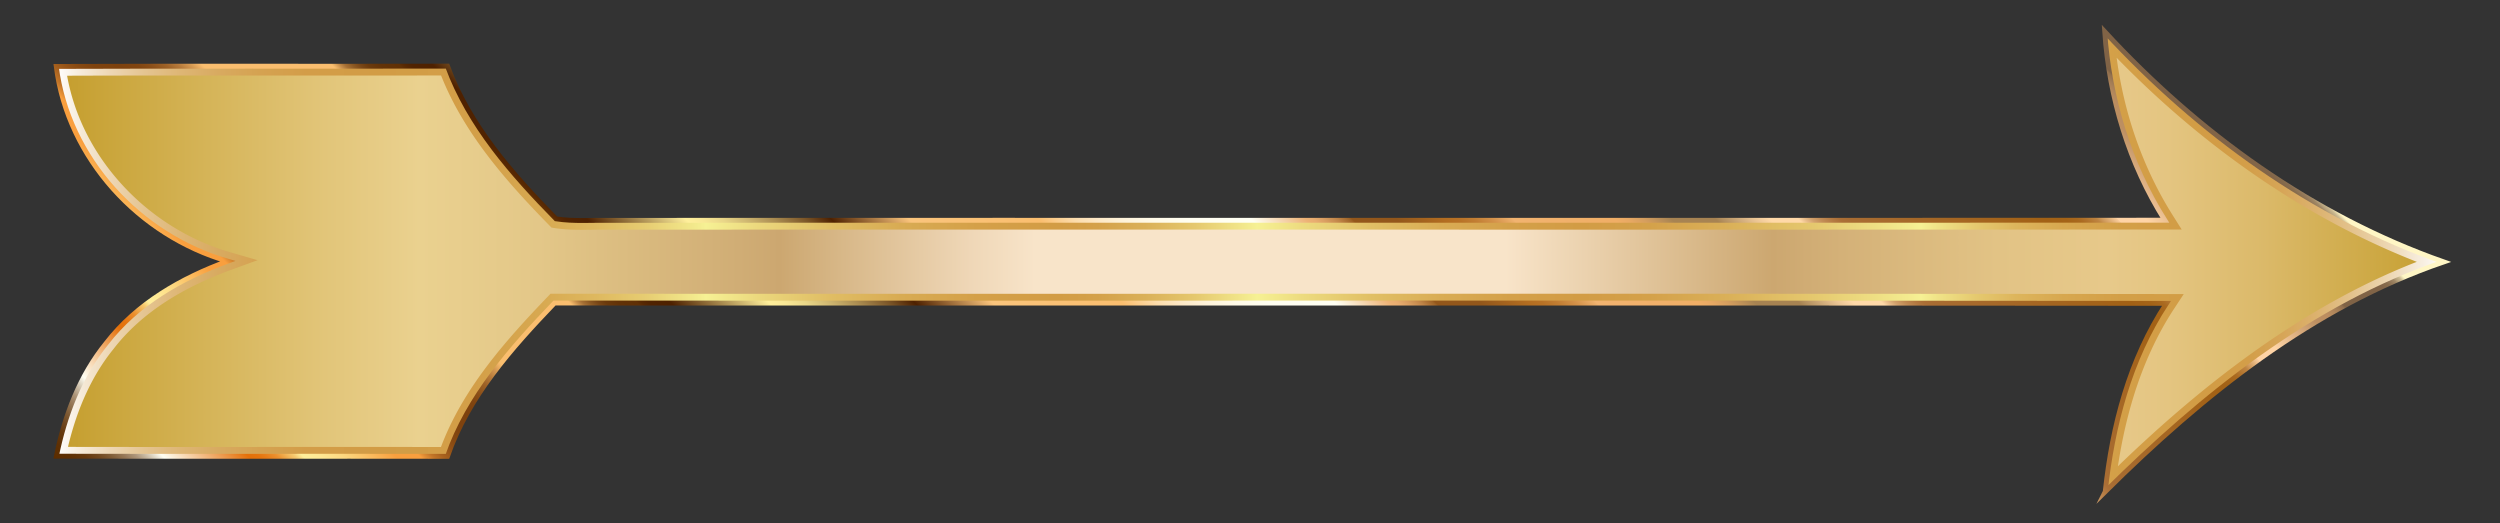
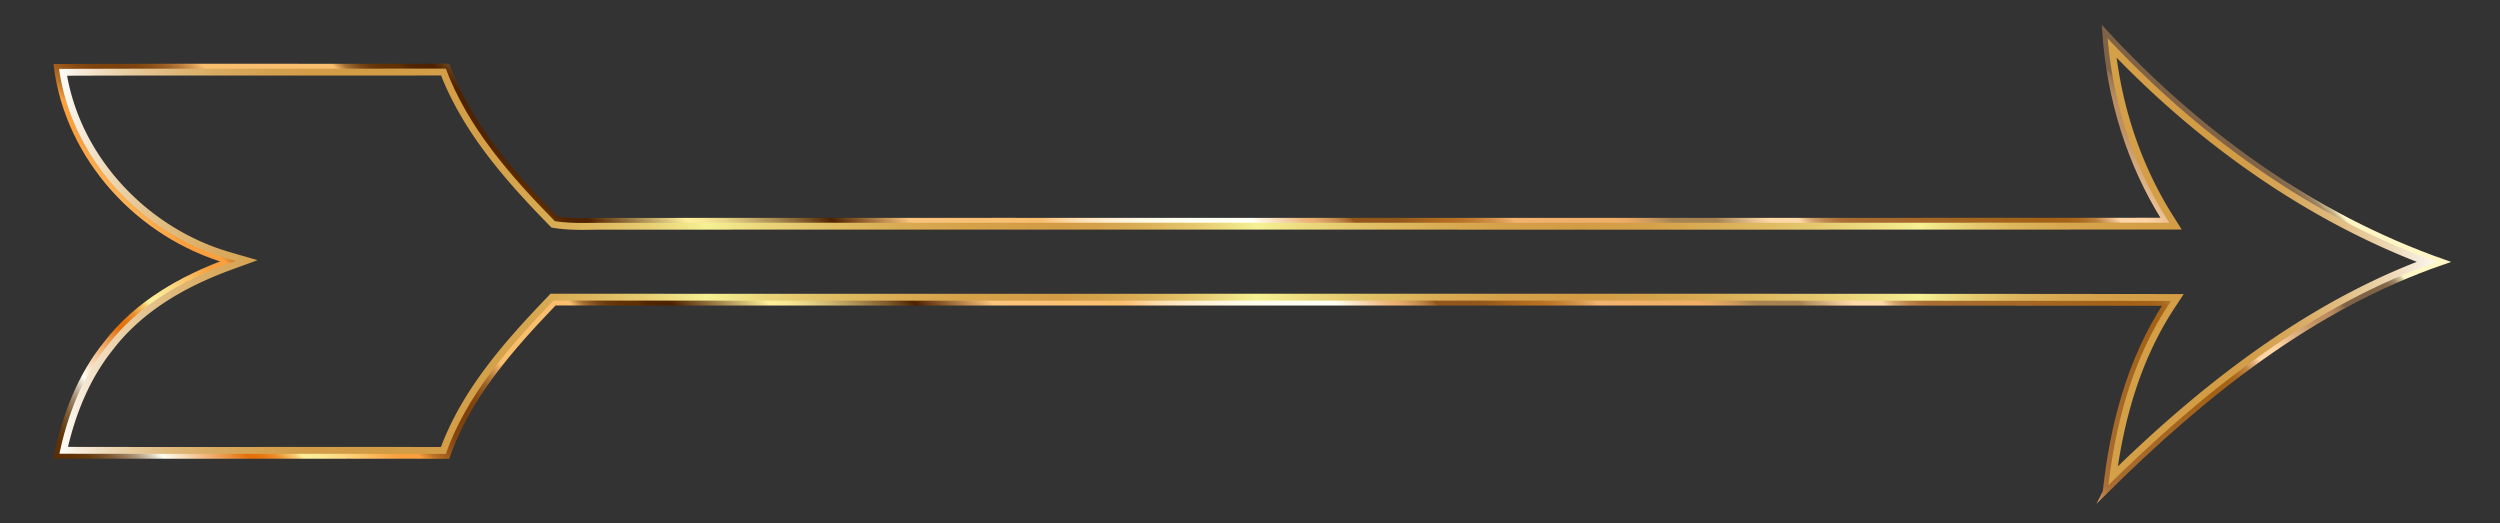
<svg xmlns="http://www.w3.org/2000/svg" viewBox="0 532.097 2560 535.806">
  <rect x="0" y="532.097" width="2560" height="535.806" fill="#333333" stroke="none" />
  <linearGradient id="a" gradientUnits="userSpaceOnUse" x1="60.305" y1="1319.475" x2="2620.305" y2="1319.475" gradientTransform="matrix(.955 0 0 -.955 0 2060.107)">
    <stop offset="0" stop-color="#c49d2c" />
    <stop offset=".018" stop-color="#c9a439" />
    <stop offset=".109" stop-color="#e1c477" />
    <stop offset=".152" stop-color="#ead18f" />
    <stop offset=".202" stop-color="#e3c788" />
    <stop offset=".286" stop-color="#d0ad75" />
    <stop offset=".303" stop-color="#cca770" />
    <stop offset=".328" stop-color="#d7b787" />
    <stop offset=".383" stop-color="#efd7b7" />
    <stop offset=".41" stop-color="#f8e4c9" />
    <stop offset=".607" stop-color="#f8e4c9" />
    <stop offset=".719" stop-color="#cca770" />
    <stop offset=".748" stop-color="#d4b178" />
    <stop offset=".813" stop-color="#e2c385" />
    <stop offset=".86" stop-color="#e7c98a" />
    <stop offset=".884" stop-color="#e4c581" />
    <stop offset=".925" stop-color="#dbb969" />
    <stop offset=".976" stop-color="#cca741" />
    <stop offset="1" stop-color="#c49d2c" />
  </linearGradient>
-   <path fill="url(#a)" d="M2155.762 1035.57c7.171-67.686 24.98-135.532 62.69-192.823-550.187-.645-1100.454-.08-1650.64-.323-44.157 46.091-88.314 95.727-109.586 156.966-133.437-.242-266.956.161-400.473-.161 8.461-41.659 24.012-82.512 51.005-115.71 31.265-40.611 76.953-66.638 124.333-83.962-90.409-26.188-163.493-104.993-175.5-199.43 133.519-.565 267.117 0 400.635-.323 22.32 60.836 66.396 110.795 111.116 156.402 18.372 2.82 36.986 1.209 55.357 1.531 530.688-.242 1061.374.16 1592.06-.161-36.501-57.936-56.968-124.977-61.561-193.146 95.646 103.704 213.37 188.875 347.21 235.852-134.404 45.93-246.971 136.58-346.646 235.288z" />
  <linearGradient id="b" gradientUnits="userSpaceOnUse" x1="60.305" y1="1319.475" x2="2620.305" y2="1319.475" gradientTransform="matrix(.955 0 0 -.955 0 2060.107)">
    <stop offset="0" stop-color="#fff" />
    <stop offset=".01" stop-color="#f6ebda" />
    <stop offset=".023" stop-color="#edd6b3" />
    <stop offset=".037" stop-color="#e4c491" />
    <stop offset=".052" stop-color="#deb675" />
    <stop offset=".068" stop-color="#d8aa60" />
    <stop offset=".085" stop-color="#d5a251" />
    <stop offset=".105" stop-color="#d39d48" />
    <stop offset=".136" stop-color="#d29c45" />
    <stop offset=".175" stop-color="#d39f48" />
    <stop offset=".202" stop-color="#d7a850" />
    <stop offset=".226" stop-color="#deb85f" />
    <stop offset=".248" stop-color="#e7ce73" />
    <stop offset=".268" stop-color="#f3ea8d" />
    <stop offset=".272" stop-color="#f6f194" />
    <stop offset=".295" stop-color="#ebd77c" />
    <stop offset=".324" stop-color="#e0bd64" />
    <stop offset=".354" stop-color="#d8ab53" />
    <stop offset=".386" stop-color="#d4a048" />
    <stop offset=".42" stop-color="#d29c45" />
    <stop offset=".436" stop-color="#d4a14a" />
    <stop offset=".456" stop-color="#dab058" />
    <stop offset=".477" stop-color="#e5c86e" />
    <stop offset=".499" stop-color="#f3ea8e" />
    <stop offset=".503" stop-color="#f6f194" />
    <stop offset=".521" stop-color="#eddc80" />
    <stop offset=".55" stop-color="#e1c066" />
    <stop offset=".58" stop-color="#d9ac54" />
    <stop offset=".609" stop-color="#d4a049" />
    <stop offset=".639" stop-color="#d29c45" />
    <stop offset=".667" stop-color="#d4a14a" />
    <stop offset=".7" stop-color="#dab058" />
    <stop offset=".736" stop-color="#e5c86e" />
    <stop offset=".775" stop-color="#f3ea8e" />
    <stop offset=".781" stop-color="#f6f194" />
    <stop offset=".788" stop-color="#f0e387" />
    <stop offset=".804" stop-color="#e5c96f" />
    <stop offset=".821" stop-color="#ddb55c" />
    <stop offset=".841" stop-color="#d7a74f" />
    <stop offset=".865" stop-color="#d39f47" />
    <stop offset=".905" stop-color="#d29c45" />
    <stop offset=".918" stop-color="#d39e49" />
    <stop offset=".932" stop-color="#d6a557" />
    <stop offset=".946" stop-color="#dcb16d" />
    <stop offset=".961" stop-color="#e3c28c" />
    <stop offset=".977" stop-color="#edd7b3" />
    <stop offset=".992" stop-color="#f8f0e3" />
    <stop offset="1" stop-color="#fff" />
  </linearGradient>
  <path fill="url(#b)" d="M2167.467 591.255c91.748 94.175 197.103 165.808 307.327 208.961-127.807 49.82-232.676 138.657-306.065 209.332 3.863-25.46 9.237-49.408 16.05-71.47 10.348-33.507 24.36-63.814 41.65-90.08l9.728-14.78-17.694-.021c-190.145-.223-393.785-.322-660.29-.322h-3.196c-109.202 0-218.42.016-327.623.032-109.73.016-219.46.032-329.187.032-123.31 0-231.369-.021-330.351-.065l-4.079-.002-2.822 2.946c-42.926 44.807-86.593 93.544-109.383 154.01-28.934-.047-59.954-.07-96.921-.07-28.285 0-56.572.014-84.86.027-28.29.013-56.582.026-84.875.026-44.313 0-81.313-.034-115.25-.105 9.557-40.245 25.189-73.9 46.542-100.162l.08-.098.078-.101c13.996-18.181 32.078-34.506 53.742-48.521 19.002-12.293 41.31-23.16 66.302-32.298l27.41-10.022-28.032-8.12c-21.489-6.225-42.15-15.584-61.412-27.818a244.587 244.587 0 01-51.274-43.494c-28.52-31.921-47.177-69.559-54.353-109.44 40.228-.152 83.949-.22 139.81-.22 24.47 0 48.938.012 73.406.024 24.47.013 48.941.025 73.412.025 37.08 0 67.905-.03 96.315-.092 23.479 59.391 67.063 108.847 110.871 153.523l2.227 2.271 3.143.483c10.47 1.607 20.832 1.813 28.69 1.813 3.845 0 7.718-.056 11.464-.11 3.667-.053 7.459-.107 11.143-.107 1.915 0 3.663.014 5.342.044l.086.001h.086c122.707-.056 253.63-.082 412.018-.082 112.46 0 224.918.013 337.377.026 112.46.013 224.919.026 337.38.026 196.881 0 357.44-.041 505.286-.131l17.292-.01-9.218-14.631c-30.039-47.678-49.647-102.943-57.372-161.23m-12.27-26.825c4.594 68.17 25.061 135.21 61.562 193.146-168.43.102-336.85.131-505.28.131-224.92 0-449.837-.052-674.757-.052-137.336 0-274.687.02-412.022.082-1.835-.032-3.67-.045-5.51-.045-7.514 0-15.06.216-22.607.216-9.1 0-18.2-.314-27.24-1.702-44.721-45.607-88.797-95.566-111.117-156.402-34.292.083-68.589.107-102.889.107-48.94 0-97.876-.05-146.818-.05-50.312 0-100.63.053-150.927.265 12.006 94.438 85.09 173.243 175.499 199.43-47.38 17.325-93.068 43.352-124.332 83.963-26.994 33.198-42.545 74.051-51.006 115.71 42.376.102 84.75.132 127.123.132 56.585 0 113.165-.053 169.735-.053 34.541 0 69.083.02 103.615.082 21.272-61.239 65.429-110.875 109.586-156.966 110.144.049 220.205.065 330.355.065 219.997 0 440.004-.065 660.006-.065 220.07 0 440.224.065 660.278.323-37.71 57.29-55.518 125.137-62.69 192.823 99.675-98.708 212.243-189.358 346.647-235.288-133.84-46.977-251.564-132.148-347.21-235.852z" />
  <linearGradient id="c" gradientUnits="userSpaceOnUse" x1="541.644" y1="624.139" x2="1932.299" y2="2014.793" gradientTransform="matrix(.955 0 0 -.955 0 2060.107)">
    <stop offset=".001" stop-color="#5c2d00" />
    <stop offset=".007" stop-color="#5e3003" />
    <stop offset=".013" stop-color="#65380d" />
    <stop offset=".018" stop-color="#70471e" />
    <stop offset=".023" stop-color="#805c36" />
    <stop offset=".028" stop-color="#957655" />
    <stop offset=".033" stop-color="#ae977b" />
    <stop offset=".037" stop-color="#ccbea7" />
    <stop offset=".041" stop-color="#eee9da" />
    <stop offset=".043" stop-color="#fffff3" />
    <stop offset=".076" stop-color="#e47009" />
    <stop offset=".08" stop-color="#e5740d" />
    <stop offset=".083" stop-color="#e77e1a" />
    <stop offset=".087" stop-color="#eb902e" />
    <stop offset=".09" stop-color="#f0aa4b" />
    <stop offset=".094" stop-color="#f7ca70" />
    <stop offset=".097" stop-color="#ffef9b" />
    <stop offset=".103" stop-color="#ffe994" />
    <stop offset=".112" stop-color="#fdd982" />
    <stop offset=".122" stop-color="#fbbf63" />
    <stop offset=".133" stop-color="#f99f3e" />
    <stop offset=".134" stop-color="#f99f3e" />
    <stop offset=".142" stop-color="#f99f3e" />
    <stop offset=".144" stop-color="#e18d34" />
    <stop offset=".147" stop-color="#c27528" />
    <stop offset=".151" stop-color="#a9621e" />
    <stop offset=".156" stop-color="#955317" />
    <stop offset=".161" stop-color="#874911" />
    <stop offset=".167" stop-color="#7f430e" />
    <stop offset=".177" stop-color="#7d410d" />
    <stop offset=".184" stop-color="#814510" />
    <stop offset=".189" stop-color="#8b4f18" />
    <stop offset=".195" stop-color="#9e6227" />
    <stop offset=".2" stop-color="#b77b3b" />
    <stop offset=".205" stop-color="#d89c54" />
    <stop offset=".209" stop-color="#fabe6f" />
    <stop offset=".216" stop-color="#fabe6f" />
    <stop offset=".259" stop-color="#fabe6f" />
    <stop offset=".26" stop-color="#e9af64" />
    <stop offset=".262" stop-color="#c58d4a" />
    <stop offset=".264" stop-color="#a67035" />
    <stop offset=".267" stop-color="#8c5923" />
    <stop offset=".27" stop-color="#784616" />
    <stop offset=".273" stop-color="#6b3a0c" />
    <stop offset=".278" stop-color="#623207" />
    <stop offset=".285" stop-color="#603005" />
    <stop offset=".287" stop-color="#572802" />
    <stop offset=".29" stop-color="#502301" />
    <stop offset=".298" stop-color="#4e2100" />
    <stop offset=".336" stop-color="#ffef9b" />
    <stop offset=".342" stop-color="#f9e896" />
    <stop offset=".35" stop-color="#e9d688" />
    <stop offset=".359" stop-color="#cfb771" />
    <stop offset=".37" stop-color="#aa8c51" />
    <stop offset=".382" stop-color="#7c5628" />
    <stop offset=".392" stop-color="#4e2100" />
    <stop offset=".422" stop-color="#fac47c" />
    <stop offset=".472" stop-color="#fabe6f" />
    <stop offset=".479" stop-color="#fbce8f" />
    <stop offset=".486" stop-color="#fcddae" />
    <stop offset=".495" stop-color="#fde9c7" />
    <stop offset=".505" stop-color="#fef3db" />
    <stop offset=".516" stop-color="#fffae8" />
    <stop offset=".53" stop-color="#fffef1" />
    <stop offset=".554" stop-color="#fffff3" />
    <stop offset=".575" stop-color="#edb275" />
    <stop offset=".578" stop-color="#e8ad70" />
    <stop offset=".582" stop-color="#d99e61" />
    <stop offset=".587" stop-color="#c18649" />
    <stop offset=".592" stop-color="#9f6427" />
    <stop offset=".593" stop-color="#93571b" />
    <stop offset=".61" stop-color="#93571b" />
    <stop offset=".629" stop-color="#b46e21" />
    <stop offset=".634" stop-color="#b87226" />
    <stop offset=".64" stop-color="#c27e33" />
    <stop offset=".647" stop-color="#d4924a" />
    <stop offset=".654" stop-color="#ecae6a" />
    <stop offset=".655" stop-color="#f1b370" />
    <stop offset=".694" stop-color="#f0ae66" />
    <stop offset=".699" stop-color="#e8a964" />
    <stop offset=".706" stop-color="#d39d5e" />
    <stop offset=".714" stop-color="#b18955" />
    <stop offset=".716" stop-color="#a78352" />
    <stop offset=".733" stop-color="#a78352" />
    <stop offset=".736" stop-color="#b69261" />
    <stop offset=".748" stop-color="#ebc594" />
    <stop offset=".754" stop-color="#ffd9a8" />
    <stop offset=".765" stop-color="#ffd9a8" />
    <stop offset=".767" stop-color="#ecc18e" />
    <stop offset=".77" stop-color="#d3a26d" />
    <stop offset=".774" stop-color="#c08a53" />
    <stop offset=".778" stop-color="#b37941" />
    <stop offset=".781" stop-color="#ab6f36" />
    <stop offset=".785" stop-color="#a86c32" />
    <stop offset=".86" stop-color="#a26115" />
    <stop offset=".868" stop-color="#a46317" />
    <stop offset=".873" stop-color="#a9691f" />
    <stop offset=".876" stop-color="#b2742d" />
    <stop offset=".88" stop-color="#be8441" />
    <stop offset=".882" stop-color="#ce985a" />
    <stop offset=".885" stop-color="#e2b179" />
    <stop offset=".888" stop-color="#facd9e" />
    <stop offset=".888" stop-color="#ffd4a6" />
    <stop offset=".899" stop-color="#ffd4a6" />
    <stop offset=".925" stop-color="#bd8f61" />
    <stop offset=".932" stop-color="#bb8d60" />
    <stop offset=".935" stop-color="#b3885c" />
    <stop offset=".938" stop-color="#a57e56" />
    <stop offset=".941" stop-color="#92704e" />
    <stop offset=".942" stop-color="#806346" />
    <stop offset=".953" stop-color="#806346" />
    <stop offset=".955" stop-color="#806346" />
    <stop offset=".964" stop-color="#826548" />
    <stop offset=".967" stop-color="#876c4d" />
    <stop offset=".969" stop-color="#927758" />
    <stop offset=".971" stop-color="#a08866" />
    <stop offset=".972" stop-color="#b39e79" />
    <stop offset=".974" stop-color="#cbba91" />
    <stop offset=".975" stop-color="#e6d9ac" />
    <stop offset=".976" stop-color="#fff6c5" />
    <stop offset="1" stop-color="#fff6c5" />
  </linearGradient>
  <path fill="none" stroke="url(#c)" stroke-width="5" stroke-miterlimit="10" d="M2155.762 1035.57c7.171-67.686 24.98-135.532 62.69-192.823-550.187-.645-1100.454-.08-1650.64-.323-44.157 46.091-88.314 95.727-109.586 156.966-133.437-.242-266.956.161-400.473-.161 8.461-41.659 24.012-82.512 51.005-115.71 31.265-40.611 76.953-66.638 124.333-83.962-90.409-26.188-163.493-104.993-175.5-199.43 133.519-.565 267.117 0 400.635-.323 22.32 60.836 66.396 110.795 111.116 156.402 18.372 2.82 36.986 1.209 55.357 1.531 530.688-.242 1061.374.16 1592.06-.161-36.501-57.936-56.968-124.977-61.561-193.146 95.646 103.704 213.37 188.875 347.21 235.852-134.404 45.93-246.971 136.58-346.646 235.288z" />
</svg>